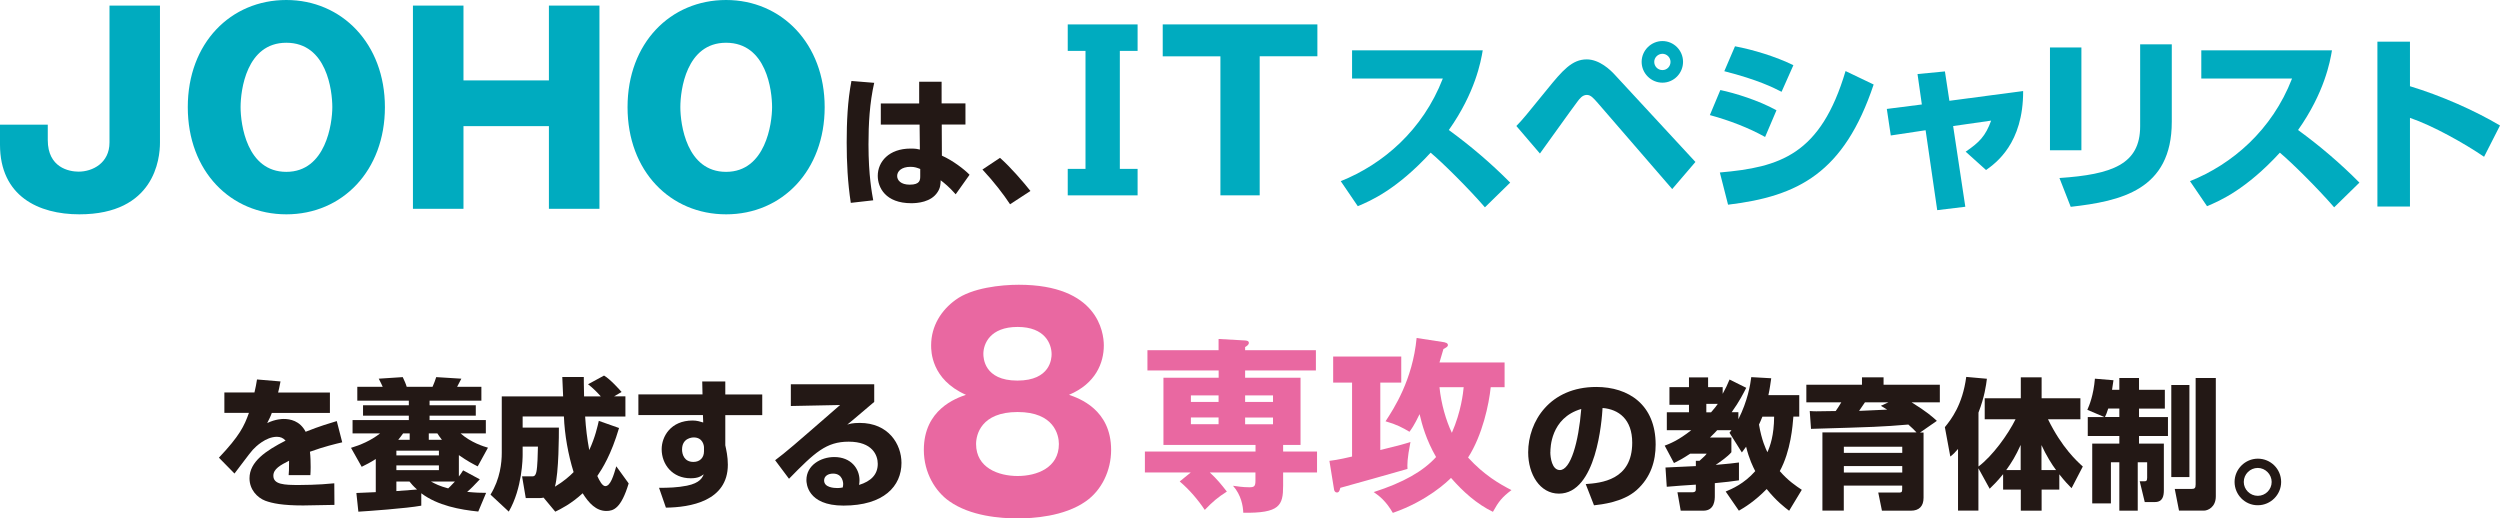
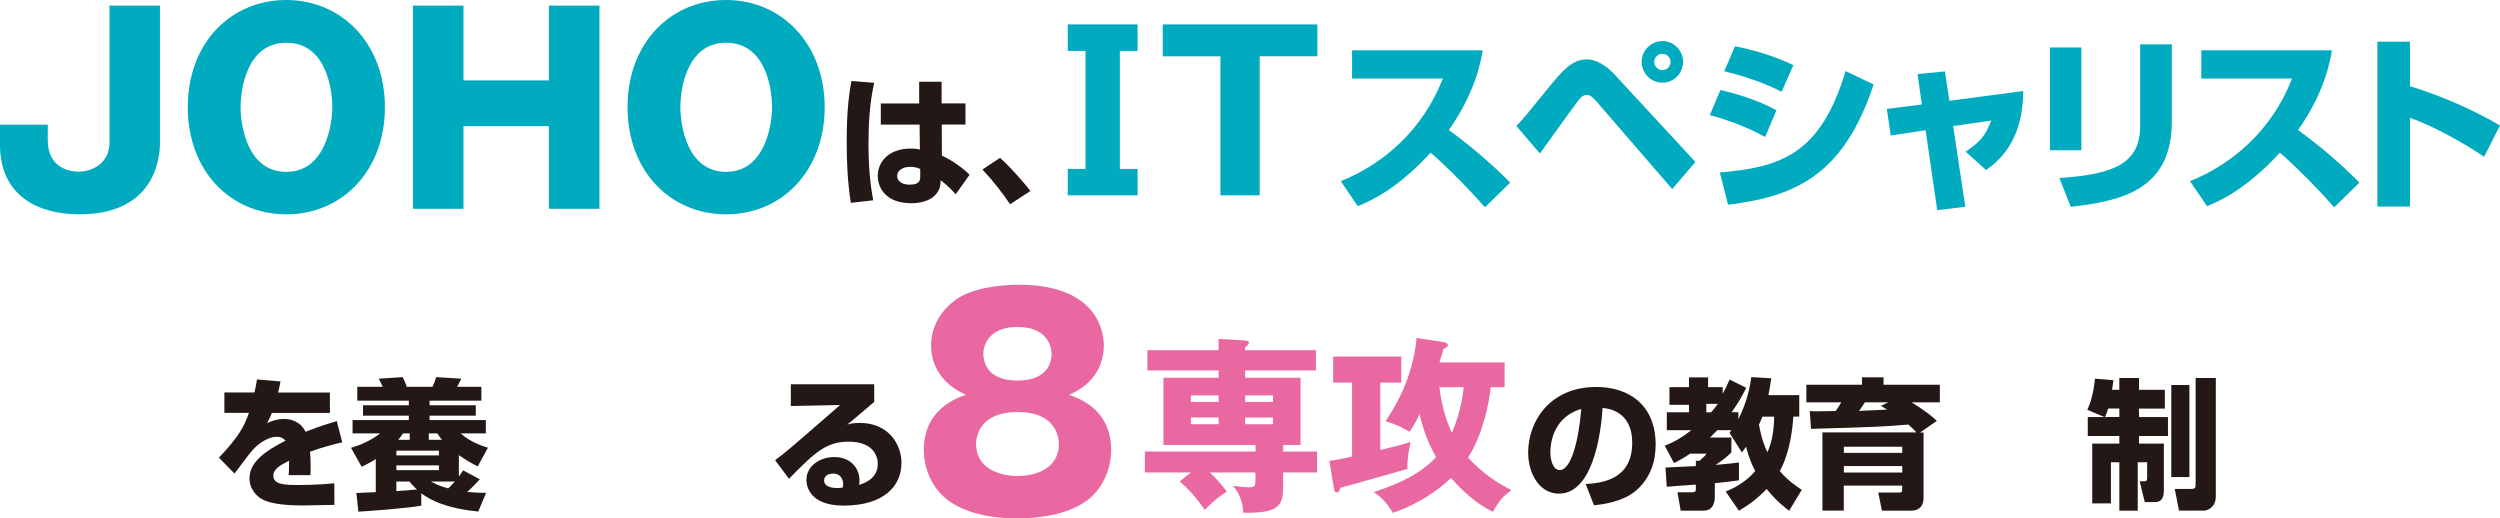
<svg xmlns="http://www.w3.org/2000/svg" id="_レイヤー_2" data-name="レイヤー 2" viewBox="0 0 353.2 73.24">
  <defs>
    <style>
      .cls-1 {
        fill: #00abbf;
      }

      .cls-2 {
        fill: #e968a1;
      }

      .cls-3 {
        fill: #231815;
      }
    </style>
  </defs>
  <g>
    <path class="cls-1" d="m22.6.79v19.39c0,2.21-.75,10.1-11.39,10.1-5.78,0-11.21-2.57-11.21-9.85v-2.82h6.75v2.18c0,3.89,3,4.46,4.36,4.46,1.96,0,4.36-1.21,4.36-4.11V.79h7.14Z" />
    <path class="cls-1" d="m40.45,30.28c-7.85,0-13.92-6.07-13.92-15.14S32.6,0,40.45,0s13.93,6.18,13.93,15.14-6,15.14-13.93,15.14Zm0-24.24c-5.64,0-6.46,6.71-6.46,9.1s.86,9.14,6.46,9.14,6.5-6.86,6.5-9.14-.75-9.1-6.5-9.1Z" />
    <path class="cls-1" d="m77.55,17.82h-12.07v11.68h-7.14V.79h7.14v10.57h12.07V.79h7.14v28.71h-7.14v-11.68Z" />
    <path class="cls-1" d="m102.58,30.28c-7.85,0-13.92-6.07-13.92-15.14S94.73,0,102.58,0s13.93,6.18,13.93,15.14-6,15.14-13.93,15.14Zm0-24.24c-5.64,0-6.46,6.71-6.46,9.1s.86,9.14,6.46,9.14,6.5-6.86,6.5-9.14-.75-9.1-6.5-9.1Z" />
    <path class="cls-3" d="m123.51,11.69c-.65,2.86-.81,5.79-.81,8.73,0,4.4.5,6.92.67,7.88l-3.17.36c-.44-2.88-.58-5.71-.58-8.53s.12-5.83.67-8.69l3.21.26Zm6.35,2.92v-3.06h3.17v3.06h3.37v2.98h-3.35l.02,4.4c1.55.69,3.15,1.92,3.91,2.7l-1.96,2.76c-.93-1.05-1.59-1.57-2.12-1.98-.02.56-.04,1.07-.44,1.67-.91,1.43-2.86,1.57-3.71,1.57-3.65,0-4.74-2.22-4.74-3.87,0-2,1.59-3.85,4.64-3.85.75,0,.97.06,1.31.14l-.04-3.53h-5.48v-2.98h5.42Zm.14,9.26c-.42-.16-.75-.3-1.37-.3-1.27,0-1.88.63-1.88,1.29,0,.61.52,1.23,1.77,1.23,1.49,0,1.49-.67,1.49-1.25v-.97Z" />
    <path class="cls-3" d="m142.71,28.87c-.93-1.41-2.26-3.15-3.91-4.92l2.48-1.65c1.45,1.27,3.35,3.47,4.3,4.68l-2.88,1.88Z" />
    <path class="cls-1" d="m158.21,23.86h2.51v3.74h-9.87v-3.74h2.51V7.19h-2.51v-3.74h9.87v3.74h-2.51v16.67Z" />
    <path class="cls-1" d="m177.97,27.6h-5.55V7.96h-8.15V3.45h21.85v4.5h-8.15v19.64Z" />
    <path class="cls-1" d="m189.43,25.59c5.95-2.38,11.58-7.19,14.41-14.49h-12.82v-3.99h18.46c-.26,1.59-1.06,5.98-4.79,11.26,3.09,2.25,6,4.73,8.67,7.43l-3.57,3.49c-2.38-2.75-6.03-6.35-7.67-7.72-4.76,5.18-8.46,6.8-10.29,7.56l-2.41-3.54Z" />
    <path class="cls-1" d="m214.22,17.81c1-1.03,1.32-1.45,4.34-5.16,2.19-2.7,3.54-4.26,5.61-4.26,1.82,0,3.38,1.53,3.94,2.14l11.42,12.35-3.28,3.83-10.5-12.14c-.63-.71-1-1.16-1.56-1.16-.61,0-1,.5-1.32.93-.87,1.14-4.55,6.32-5.31,7.35l-3.33-3.89Zm23.56-9.07c0,1.61-1.3,2.94-2.91,2.94s-2.94-1.32-2.94-2.94,1.35-2.94,2.94-2.94,2.91,1.3,2.91,2.94Zm-4.07,0c0,.63.5,1.16,1.16,1.16s1.14-.53,1.14-1.16-.53-1.14-1.14-1.14-1.16.5-1.16,1.14Z" />
    <path class="cls-1" d="m249.37,19.35c-2.27-1.27-5-2.33-7.8-3.09l1.48-3.54c2.01.42,5.39,1.45,7.93,2.86l-1.61,3.78Zm-6.4,5.02c8.51-.74,14.25-2.49,17.77-14.33l3.97,1.9c-4.18,12.48-10.63,15.79-20.57,16.98l-1.16-4.55Zm8.73-11.4c-1.14-.58-3.31-1.69-8.09-2.91l1.51-3.52c2.54.48,5.71,1.43,8.25,2.67l-1.67,3.76Z" />
    <path class="cls-1" d="m270.92,10.46l3.86-.37.63,4.15,10.42-1.38c.03,7.4-3.86,10.18-5.24,11.16l-2.88-2.59c1.93-1.32,2.8-2.19,3.6-4.39l-5.37.77,1.72,11.4-3.97.48-1.64-11.29-4.92.74-.56-3.75,4.95-.63-.61-4.28Z" />
    <path class="cls-1" d="m294.06,21.23h-4.44V6.71h4.44v14.52Zm12.77-4.02c0,9.65-7.22,11.21-14.28,12.01l-1.59-4.07c7.43-.5,11.4-1.93,11.4-7.3V6.26h4.47v10.95Z" />
    <path class="cls-1" d="m309.41,25.59c5.95-2.38,11.58-7.19,14.41-14.49h-12.82v-3.99h18.46c-.26,1.59-1.06,5.98-4.79,11.26,3.09,2.25,6,4.73,8.67,7.43l-3.57,3.49c-2.38-2.75-6.03-6.35-7.67-7.72-4.76,5.18-8.46,6.8-10.29,7.56l-2.41-3.54Z" />
    <path class="cls-1" d="m340.48,5.89v6.29c4.36,1.32,9.12,3.41,12.72,5.55l-2.25,4.42c-2.75-1.88-7.22-4.39-10.47-5.5v12.53h-4.6V5.89h4.6Z" />
  </g>
  <g>
    <path class="cls-3" d="m39.63,53.89c-.16.87-.24,1.17-.34,1.57h7.32v2.88h-8.21c-.18.52-.38.89-.65,1.43,1.21-.58,2.16-.58,2.34-.58.87,0,2.28.24,3.09,1.81,1.96-.79,3.53-1.25,4.4-1.51l.77,3c-1.01.24-2.54.6-4.56,1.33.08.67.1,1.49.1,2.18,0,.48-.02.81-.04,1.13h-3.07c.04-.44.06-.75.06-2.04-1.21.62-2.22,1.15-2.22,2.12,0,1.25,1.55,1.31,3.61,1.31.2,0,2.74,0,5-.24l.02,3.05c-3.59.06-3.99.08-4.42.08-2.92,0-4.36-.3-5.36-.67-1.13-.44-2.22-1.57-2.22-3.17,0-2.36,2.34-3.91,5.1-5.32-.34-.38-.73-.54-1.23-.54-1.55,0-2.98,1.37-3.41,1.84-.46.5-2.2,2.88-2.58,3.35l-2.2-2.24c2.94-3.11,3.57-4.46,4.24-6.33h-3.47v-2.88h4.25c.16-.65.26-1.21.36-1.84l3.33.28Z" />
    <path class="cls-3" d="m53.1,64.84c-.79.52-1.37.79-2,1.11l-1.51-2.68c1.29-.38,2.84-1.03,4.11-2.04h-3.89v-1.88h7.95v-.62h-6.47v-1.47h6.47v-.65h-7.28v-1.96h3.59c-.06-.16-.36-.77-.56-1.15l3.39-.22c.22.48.42.89.56,1.37h3.65c.2-.44.38-.93.52-1.37l3.55.22c-.08.16-.5.95-.6,1.15h3.43v1.96h-7.32v.65h6.53v1.47h-6.53v.62h7.95v1.88h-3.57c1.45,1.29,3.29,1.86,3.87,2.02l-1.45,2.64c-.63-.32-1.43-.73-2.66-1.59v3.02c.28-.36.4-.56.6-.87l2.36,1.27c-.89.93-1.13,1.21-1.79,1.77,1.19.12,1.96.14,2.68.14l-1.11,2.64c-2.56-.26-5.73-.83-8.05-2.58v1.75c-2.02.38-7.8.79-8.89.85l-.28-2.64c.28,0,1.67-.06,2.74-.12v-4.68Zm2.9-1.17v.67h6.01v-.67h-6.01Zm0,2.08v.67h6.01v-.67h-6.01Zm0,2.28v1.35l2.92-.22c-.58-.52-.79-.79-1.07-1.13h-1.85Zm1.88-5.89v-.91h-.93c-.26.38-.42.56-.69.91h1.63Zm2.7,0h1.86c-.28-.34-.42-.56-.65-.91h-1.21v.91Zm.3,5.89c.6.32,1.21.65,2.44.97.14-.14.38-.34.95-.97h-3.39Z" />
-     <path class="cls-3" d="m76.76,70.31c-.2.04-.32.06-.6.06h-1.88l-.52-3.07h1.35c.3,0,.52,0,.67-.63.16-.71.2-2.58.22-3.57h-2.16v1.13c0,.46-.04,4.74-1.96,8.05l-2.58-2.4c1.37-2.22,1.59-4.54,1.59-5.89v-7.99h8.67c-.02-.44-.1-2.34-.12-2.74h3.04c0,.56,0,.99.04,2.74h2.36c-.5-.56-1.09-1.17-1.8-1.71l2.26-1.23c.89.52,2.22,2.02,2.48,2.32l-1.05.61h1.59v2.86h-5.69c.1,1.63.28,3.13.58,4.74.85-1.84,1.17-3.35,1.35-4.13l2.86,1.01c-1.11,3.77-2.36,5.73-3.07,6.78.3.67.71,1.43,1.13,1.43.73,0,1.17-1.49,1.55-2.8l1.75,2.42c-1.07,3.55-2.16,3.89-3.15,3.89-1.45,0-2.48-1.11-3.35-2.5-1.63,1.51-3.13,2.24-3.87,2.6l-1.65-1.98Zm2.2-9.9c0,.99,0,6.35-.56,8.35,1.27-.77,2.06-1.47,2.64-2.06-.77-2.48-1.27-5.26-1.37-7.86h-5.83v1.57h5.12Z" />
-     <path class="cls-3" d="m99.22,53.89h3.25v1.84h5.22v2.92h-5.22v4.26c.14.67.36,1.59.36,2.74,0,5.18-5.36,6.03-8.75,6.07l-.97-2.8c1.33,0,2.6-.04,3.93-.3,1.88-.38,2.2-1.17,2.38-1.61-.42.3-.81.56-1.85.56-2.58,0-4.09-1.96-4.09-4.11,0-1.75,1.25-4.05,4.38-4.05.61,0,1.09.16,1.49.28l-.04-1.05h-9.12v-2.92h9.06l-.04-1.84Zm.24,9.32c0-.22-.14-1.41-1.45-1.41-.22,0-1.65.08-1.65,1.71,0,.67.3,1.75,1.61,1.75.93,0,1.49-.62,1.49-1.49v-.56Z" />
    <path class="cls-3" d="m123.51,54.3v2.48c-3,2.54-3.17,2.7-3.81,3.21.32-.1.71-.24,1.77-.24,4.05,0,5.89,3,5.89,5.65,0,3.27-2.48,6.03-8.19,6.03-5.14,0-5.24-3.19-5.24-3.61,0-2.08,2.02-3.25,3.93-3.25,2.38,0,3.57,1.65,3.57,3.27,0,.24-.02.4-.06.67,1.69-.52,2.64-1.47,2.64-2.98,0-1.21-.75-3.13-4.11-3.13-3.17,0-4.78,1.51-8.43,5.24l-1.96-2.62c1.63-1.23,2.38-1.88,9.18-7.8l-6.96.14v-3.07h11.78Zm-4.38,14.12c0-.14-.04-1.51-1.43-1.51-.75,0-1.27.38-1.27.97,0,1.01,1.43,1.07,1.88,1.07.26,0,.46-.02.75-.08.04-.18.06-.28.06-.46Z" />
    <path class="cls-2" d="m156.98,63.56c0,2.94-1.35,5.71-3.57,7.26-3.09,2.18-7.54,2.42-9.64,2.42-2.46,0-6.67-.32-9.64-2.42-1.94-1.35-3.61-3.97-3.61-7.26,0-5.71,4.56-7.3,5.95-7.78-4.92-2.18-4.92-6.19-4.92-6.98,0-2.78,1.47-5,3.45-6.43,2.3-1.71,6.43-2.14,8.93-2.14,11.15,0,12.02,6.71,12.02,8.57,0,2.46-1.15,5.4-4.92,6.98,1.39.48,5.95,2.06,5.95,7.78Zm-19.08-.83c0,3.37,3.17,4.52,5.87,4.52s5.83-1.15,5.83-4.52c0-1.27-.67-4.52-5.83-4.52s-5.87,3.21-5.87,4.52Zm1.03-12.73c0,.52.08,3.77,4.8,3.77s4.84-3.17,4.84-3.73c0-1.43-.91-3.85-4.8-3.85s-4.84,2.38-4.84,3.81Z" />
    <path class="cls-2" d="m172.16,52.34h-10.05v-2.86h10.05v-1.59l3.75.21c.26.03.53.05.53.37,0,.19-.26.42-.53.56v.45h10v2.86h-10v1.03h7.83v9.49h-2.46v.93h4.79v2.96h-4.79v1.88c0,2.78-.48,3.89-5.63,3.81-.03-.93-.29-2.51-1.45-3.81.61.08,1.35.21,2.3.21.66,0,.87-.11.87-.9v-1.19h-6.45c.98.9,1.61,1.67,2.41,2.7-1.24.79-1.98,1.4-3.12,2.59-.93-1.4-2.17-2.86-3.54-4.02l1.56-1.27h-6.48v-2.96h15.63v-.93h-13.01v-9.49h7.8v-1.03Zm0,3.52h-3.91v.93h3.91v-.93Zm0,3.12h-3.91v.95h3.91v-.95Zm3.75-2.19h3.94v-.93h-3.94v.93Zm0,3.15h3.94v-.95h-3.94v.95Z" />
    <path class="cls-2" d="m195.01,63.58c2.83-.69,3.44-.87,4.26-1.14-.48,2.46-.45,3.2-.42,3.81-2.14.61-7.99,2.27-9.49,2.67-.08.32-.16.66-.48.66-.24,0-.37-.21-.4-.4l-.66-4.07c1.19-.13,2.86-.53,3.2-.61v-10.45h-2.67v-3.68h9.62v3.68h-2.96v9.52Zm9.1-15.2c.37.05.45.24.45.37,0,.24-.24.34-.63.56-.13.45-.21.71-.56,1.9h9.2v3.49h-1.96c-.24,2.38-1.16,6.77-3.2,9.94,2.27,2.49,4.47,3.75,6.13,4.6-1.32,1-1.8,1.59-2.62,3.07-2.3-1.11-4.23-2.86-5.92-4.79-.48.48-3.33,3.25-8.22,4.94-.95-1.64-1.88-2.38-2.7-2.94,4.2-1.35,6.98-2.94,8.81-4.95-1.4-2.43-1.98-4.55-2.33-6.06-.77,1.61-1.19,2.17-1.43,2.49-.98-.58-1.8-1.03-3.38-1.48,1.16-1.77,3.83-5.84,4.39-11.77l3.97.61Zm-.74,6.32c.24,2.38.93,4.73,1.75,6.45,1.32-3.04,1.59-5.63,1.67-6.45h-3.41Z" />
    <path class="cls-3" d="m224.03,68.39c2.14-.16,6.57-.52,6.57-5.85,0-3.31-1.92-4.72-4.19-4.9-.1,1.73-.85,12.1-6.17,12.1-2.68,0-4.34-2.72-4.34-5.83,0-4.38,3.07-9.24,9.62-9.24,4.56,0,8.39,2.5,8.39,8.15,0,2.26-.65,4.6-2.7,6.43-1.94,1.71-4.96,2.02-6.01,2.14l-1.17-3Zm-5-4.52c0,.75.22,2.54,1.35,2.54,1.51,0,2.64-3.89,3.02-8.63-4.36,1.27-4.36,5.59-4.36,6.09Z" />
    <path class="cls-3" d="m243.81,69.44c.85-.36,2.58-1.07,4.17-2.88-.3-.58-.87-1.71-1.29-3.45-.24.32-.46.62-.6.81l-1.75-2.78c.16-.2.22-.28.28-.36h-2.02c-.16.18-.4.44-1.01,1.03h3.02v2.08c-.5.62-1.75,1.47-2.22,1.79,1.79-.14,2.64-.26,3.29-.34v2.52c-.99.16-1.84.24-3.41.4v1.77c0,.52,0,2.12-1.63,2.12h-3.19l-.46-2.6h2.06c.54,0,.54-.24.54-.5v-.58c-.38.02-3.95.26-4.11.3l-.18-2.72c.12,0,3.89-.18,4.29-.2v-.75h.52c.71-.62.89-.83,1.01-1.01h-2.32c-1.07.71-1.73,1.05-2.3,1.33l-1.31-2.46c.69-.26,1.92-.73,3.75-2.18h-3.45v-2.54h3.13v-1.05h-2.76v-2.5h2.76v-1.37h2.7v1.37h2.06v.95c.4-.71.65-1.25.97-2.02l2.36,1.17c-.36.71-.95,1.9-2.06,3.45h.95v.99c1.31-2.58,1.69-4.9,1.82-5.95l2.82.16c-.12.81-.2,1.49-.4,2.38h4.36v3.04h-.83c-.1,1.25-.36,4.84-1.92,7.7,1.19,1.37,2.3,2.1,3.11,2.64l-1.79,2.96c-.58-.44-1.81-1.37-3.17-3.07-1.71,1.75-3.13,2.6-3.93,3.06l-1.86-2.7Zm-2.74-12.38v1.19h.67c.56-.63.77-.93.95-1.19h-1.63Zm7.92,1.81c-.24.58-.34.83-.48,1.11.38,2.24.97,3.45,1.19,3.91.4-.89.93-2.4.95-5.02h-1.67Z" />
    <path class="cls-3" d="m270.78,61.11c-.32-.36-.65-.67-1.17-1.13-3.83.32-4.6.34-13.75.61l-.18-2.52c.54.04.73.04.93.04.38,0,2.3-.04,2.74-.04.28-.4.54-.81.79-1.23h-4.94v-2.48h7.86v-1.05h3.05v1.05h7.95v2.48h-3.99c2.12,1.31,2.94,2.04,3.57,2.62l-2.38,1.65h.5v9.22c0,1.19-.63,1.82-1.79,1.82h-4.09l-.52-2.56h2.88c.34,0,.5-.02.5-.42v-.56h-8.25v3.53h-3.02v-11.05h13.29Zm-10.28,2v.87h8.25v-.87h-8.25Zm0,2.74v.91h8.25v-.91h-8.25Zm6.31-9.01h-3.33c-.14.18-.71,1.03-.83,1.21l3.97-.18c-.14-.08-.77-.46-.89-.54l1.09-.5Z" />
-     <path class="cls-3" d="m279.51,66.19v5.95h-2.88v-8.71c-.46.54-.63.71-1.09,1.07l-.77-4.15c.89-1.09,2.5-3.15,3.02-7.1l2.92.26c-.12.93-.32,2.52-1.19,4.78v7.62c1.98-1.49,4.15-4.48,5.24-6.68h-4.36v-2.96h5.1v-2.96h2.94v2.96h5.48v2.96h-4.58c1.96,4.01,4.11,5.95,4.92,6.68l-1.59,3.06c-.44-.44-.95-.97-1.73-1.96v2.16h-2.5v2.98h-2.94v-2.98h-2.5v-2.18c-.81.99-1.35,1.53-1.9,2.06l-1.57-2.86Zm5.97.22v-3.55c-.71,1.57-1.25,2.44-2.04,3.55h2.04Zm2.94,0h2.06c-.58-.77-1.39-2.06-2.06-3.53v3.53Z" />
    <path class="cls-3" d="m297.28,58.91l-2.38-1.01c.28-.63.87-2.04,1.07-4.4l2.62.22c-.08.58-.12.89-.2,1.35h1.03v-1.67h2.78v1.67h3.65v2.66h-3.65v1.19h4.09v2.68h-4.09v1.07h3.51v6.57c0,.77-.12,1.69-1.27,1.69h-1.43l-.71-2.94h.71c.18,0,.34-.04.34-.48v-2.2h-1.33v6.84h-2.6v-6.84h-1.19v5.81h-2.64v-8.45h3.83v-1.07h-4.46v-2.68h2.32Zm2.14,0v-1.19h-1.57c-.22.71-.32.89-.46,1.19h2.02Zm7.34-4.52h2.56v13.01h-2.56v-13.01Zm3.45-.99h2.84v16.72c0,1.57-1.17,2.02-1.67,2.02h-3.53l-.6-3.06h2.34c.48,0,.61-.12.61-.65v-15.04Z" />
-     <path class="cls-3" d="m322.28,68.09c0,1.81-1.49,3.29-3.29,3.29-1.82.02-3.29-1.49-3.29-3.29s1.49-3.29,3.29-3.29,3.29,1.45,3.29,3.29Zm-5.28,0c0,1.07.89,1.96,1.98,1.96s1.96-.89,1.96-1.96-.89-1.98-1.96-1.98-1.98.87-1.98,1.98Z" />
  </g>
</svg>